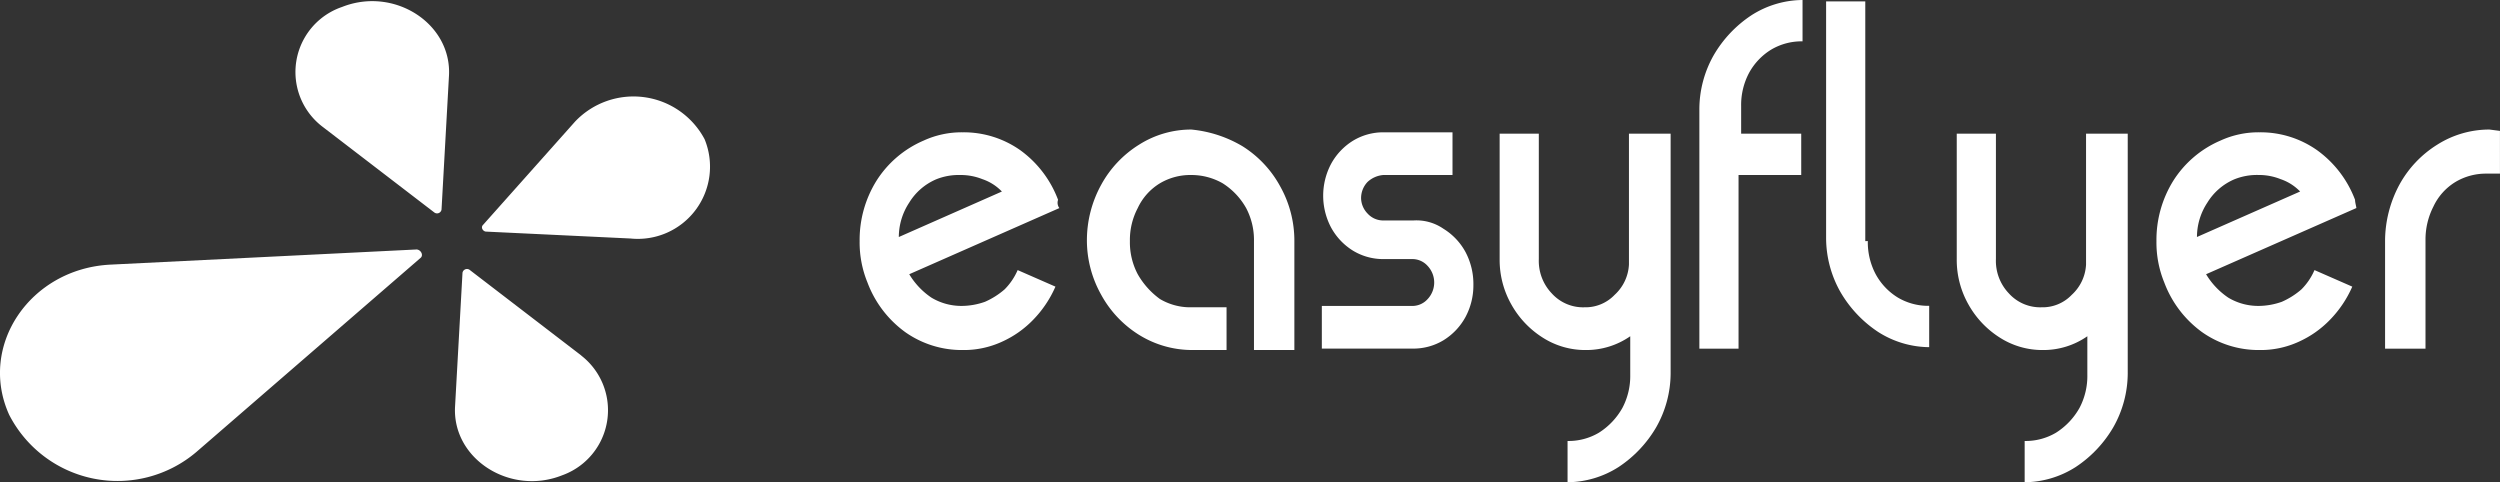
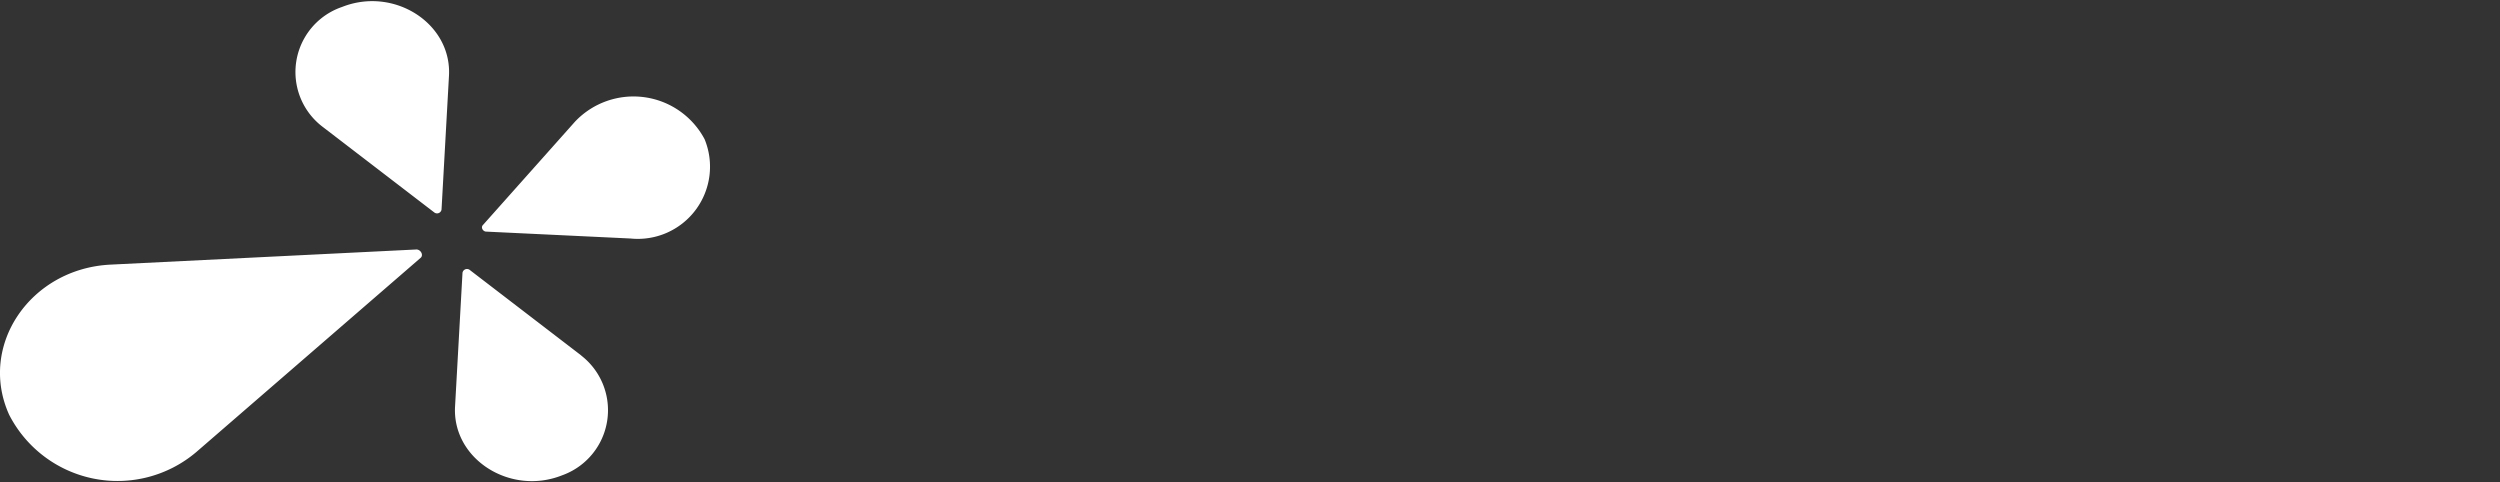
<svg xmlns="http://www.w3.org/2000/svg" id="Raggruppa_2948" data-name="Raggruppa 2948" width="125.71" height="24.253" viewBox="0 0 125.71 24.253">
  <rect x="0" y="0" width="125.71" height="24.253" fill="#333333" stroke="none" />
  <path id="Tracciato_6166" data-name="Tracciato 6166" d="M28.911,6.02l-4.632,5.2c-.149.139,0,.346.149.346l7.248.346A3.631,3.631,0,0,0,35.412,6.92a4.048,4.048,0,0,0-6.5-.9m.3,11.776-5.6-4.295a.228.228,0,0,0-.374.139l-.374,6.719c-.149,2.632,2.765,4.5,5.38,3.463A3.477,3.477,0,0,0,29.21,17.8m-13-11.5,5.6,4.295a.228.228,0,0,0,.374-.139l.374-6.719C22.71,1.1,19.8-.769,17.181.27A3.458,3.458,0,0,0,16.209,6.3m4.707,6.165-15.392.762c-4.035.208-6.65,4.087-5.081,7.55a6.122,6.122,0,0,0,9.414,1.87l11.282-9.767c.149-.139,0-.416-.224-.416" transform="translate(0.018 0.08)" fill="#fff" />
  <g id="Raggruppa_530" data-name="Raggruppa 530" transform="translate(43.221)">
-     <path id="Tracciato_471" data-name="Tracciato 471" d="M65.848,10.363,58.3,13.689a3.728,3.728,0,0,0,1.116,1.178,2.928,2.928,0,0,0,1.511.416,3.543,3.543,0,0,0,1.182-.208,3.883,3.883,0,0,0,.985-.624,3.127,3.127,0,0,0,.657-.97l1.9.832a5.6,5.6,0,0,1-1.116,1.663,5.086,5.086,0,0,1-1.576,1.109,4.583,4.583,0,0,1-1.97.416,4.931,4.931,0,0,1-2.89-.9,5.431,5.431,0,0,1-1.9-2.495,5.3,5.3,0,0,1-.394-2.079,5.623,5.623,0,0,1,.854-3.049,5.254,5.254,0,0,1,2.364-2.009,4.584,4.584,0,0,1,1.97-.416,4.931,4.931,0,0,1,2.89.9,5.43,5.43,0,0,1,1.9,2.495A.444.444,0,0,0,65.848,10.363Zm-2.89-.832a2.452,2.452,0,0,0-.985-.624A2.926,2.926,0,0,0,60.857,8.7a3.033,3.033,0,0,0-1.182.208A2.947,2.947,0,0,0,58.3,10.086a3.147,3.147,0,0,0-.525,1.732ZM75.043,7.245a5.45,5.45,0,0,1,1.9,2.009,5.59,5.59,0,0,1,.722,2.772V17.5H75.634V12.026a3.436,3.436,0,0,0-.394-1.663,3.491,3.491,0,0,0-1.182-1.247A3.164,3.164,0,0,0,72.482,8.7a2.992,2.992,0,0,0-1.576.416,2.875,2.875,0,0,0-1.117,1.247,3.436,3.436,0,0,0-.394,1.663,3.436,3.436,0,0,0,.394,1.663,3.948,3.948,0,0,0,1.117,1.247,2.992,2.992,0,0,0,1.576.416h1.773V17.5H72.482a5.058,5.058,0,0,1-2.627-.762,5.449,5.449,0,0,1-1.9-2.009,5.59,5.59,0,0,1-.722-2.772,5.789,5.789,0,0,1,.722-2.772,5.449,5.449,0,0,1,1.9-2.009,4.886,4.886,0,0,1,2.627-.762A6.179,6.179,0,0,1,75.043,7.245ZM85.157,11.4a3.124,3.124,0,0,1,1.116,1.178,3.436,3.436,0,0,1,.394,1.663,3.358,3.358,0,0,1-.394,1.594,3.124,3.124,0,0,1-1.116,1.178,2.928,2.928,0,0,1-1.511.416h-4.6V15.283h4.6a1.031,1.031,0,0,0,.722-.346,1.217,1.217,0,0,0,0-1.663,1.031,1.031,0,0,0-.722-.346H82.136a2.928,2.928,0,0,1-1.511-.416,3.124,3.124,0,0,1-1.117-1.178,3.42,3.42,0,0,1,0-3.187,3.124,3.124,0,0,1,1.117-1.178,2.928,2.928,0,0,1,1.511-.416h3.481V8.7H82.136a1.327,1.327,0,0,0-.788.346,1.179,1.179,0,0,0-.328.832,1.141,1.141,0,0,0,.328.762,1.061,1.061,0,0,0,.788.346h1.511A2.393,2.393,0,0,1,85.157,11.4ZM96.585,6.621V18.678a5.525,5.525,0,0,1-.722,2.7,6.036,6.036,0,0,1-1.9,2.009,4.833,4.833,0,0,1-2.561.762V22.074a2.993,2.993,0,0,0,1.576-.416,3.488,3.488,0,0,0,1.182-1.247,3.436,3.436,0,0,0,.394-1.663v-1.94a3.863,3.863,0,0,1-2.233.693,3.971,3.971,0,0,1-2.167-.624,4.661,4.661,0,0,1-1.576-1.663,4.545,4.545,0,0,1-.591-2.287V6.621h1.97v6.306a2.366,2.366,0,0,0,.657,1.732,2.12,2.12,0,0,0,1.642.693,2.023,2.023,0,0,0,1.511-.624,2.215,2.215,0,0,0,.722-1.524V6.621Zm3.415,0h3.152V8.7H100v8.731H98.03V5.374a5.525,5.525,0,0,1,.722-2.7,6.036,6.036,0,0,1,1.9-2.009A4.833,4.833,0,0,1,103.218-.1V1.979a2.992,2.992,0,0,0-1.576.416,3.124,3.124,0,0,0-1.117,1.178,3.436,3.436,0,0,0-.394,1.663V6.621Zm6.5,5.4a3.436,3.436,0,0,0,.394,1.663,3.123,3.123,0,0,0,1.116,1.178,2.993,2.993,0,0,0,1.576.416v2.079a4.833,4.833,0,0,1-2.561-.762,6.035,6.035,0,0,1-1.9-2.01,5.525,5.525,0,0,1-.722-2.7V-.031h1.97V12.026Zm13.07-5.4V18.678a5.525,5.525,0,0,1-.722,2.7,6.036,6.036,0,0,1-1.9,2.009,4.833,4.833,0,0,1-2.561.762V22.074a2.992,2.992,0,0,0,1.576-.416,3.488,3.488,0,0,0,1.182-1.247,3.436,3.436,0,0,0,.394-1.663v-1.94a3.863,3.863,0,0,1-2.233.693,3.971,3.971,0,0,1-2.167-.624,4.66,4.66,0,0,1-1.576-1.663,4.545,4.545,0,0,1-.591-2.287V6.621h1.97v6.306a2.366,2.366,0,0,0,.657,1.732,2.121,2.121,0,0,0,1.642.693,2.023,2.023,0,0,0,1.511-.624,2.214,2.214,0,0,0,.722-1.524V6.621Zm11.493,3.742-7.553,3.326a3.728,3.728,0,0,0,1.116,1.178,2.928,2.928,0,0,0,1.511.416,3.543,3.543,0,0,0,1.182-.208,3.883,3.883,0,0,0,.985-.624,3.126,3.126,0,0,0,.657-.97l1.9.832a5.6,5.6,0,0,1-1.117,1.663,5.087,5.087,0,0,1-1.576,1.109,4.584,4.584,0,0,1-1.97.416,4.931,4.931,0,0,1-2.89-.9,5.431,5.431,0,0,1-1.9-2.495,5.3,5.3,0,0,1-.394-2.079,5.623,5.623,0,0,1,.854-3.049,5.254,5.254,0,0,1,2.364-2.009,4.584,4.584,0,0,1,1.97-.416,4.931,4.931,0,0,1,2.89.9A5.431,5.431,0,0,1,131,9.947c0,.139.066.346.066.416Zm-2.824-.832a2.452,2.452,0,0,0-.985-.624,2.926,2.926,0,0,0-1.117-.208,3.033,3.033,0,0,0-1.182.208,2.947,2.947,0,0,0-1.379,1.178,3.147,3.147,0,0,0-.525,1.732l5.188-2.287Zm10.048-3.049V8.631h-.657a2.992,2.992,0,0,0-1.576.416,2.876,2.876,0,0,0-1.117,1.247,3.636,3.636,0,0,0-.394,1.663v5.474H132.51V11.957a6,6,0,0,1,.722-2.772,5.45,5.45,0,0,1,1.9-2.009,4.886,4.886,0,0,1,2.627-.762Z" transform="translate(-55.8 0.1)" fill="#fff" />
-   </g>
+     </g>
</svg>